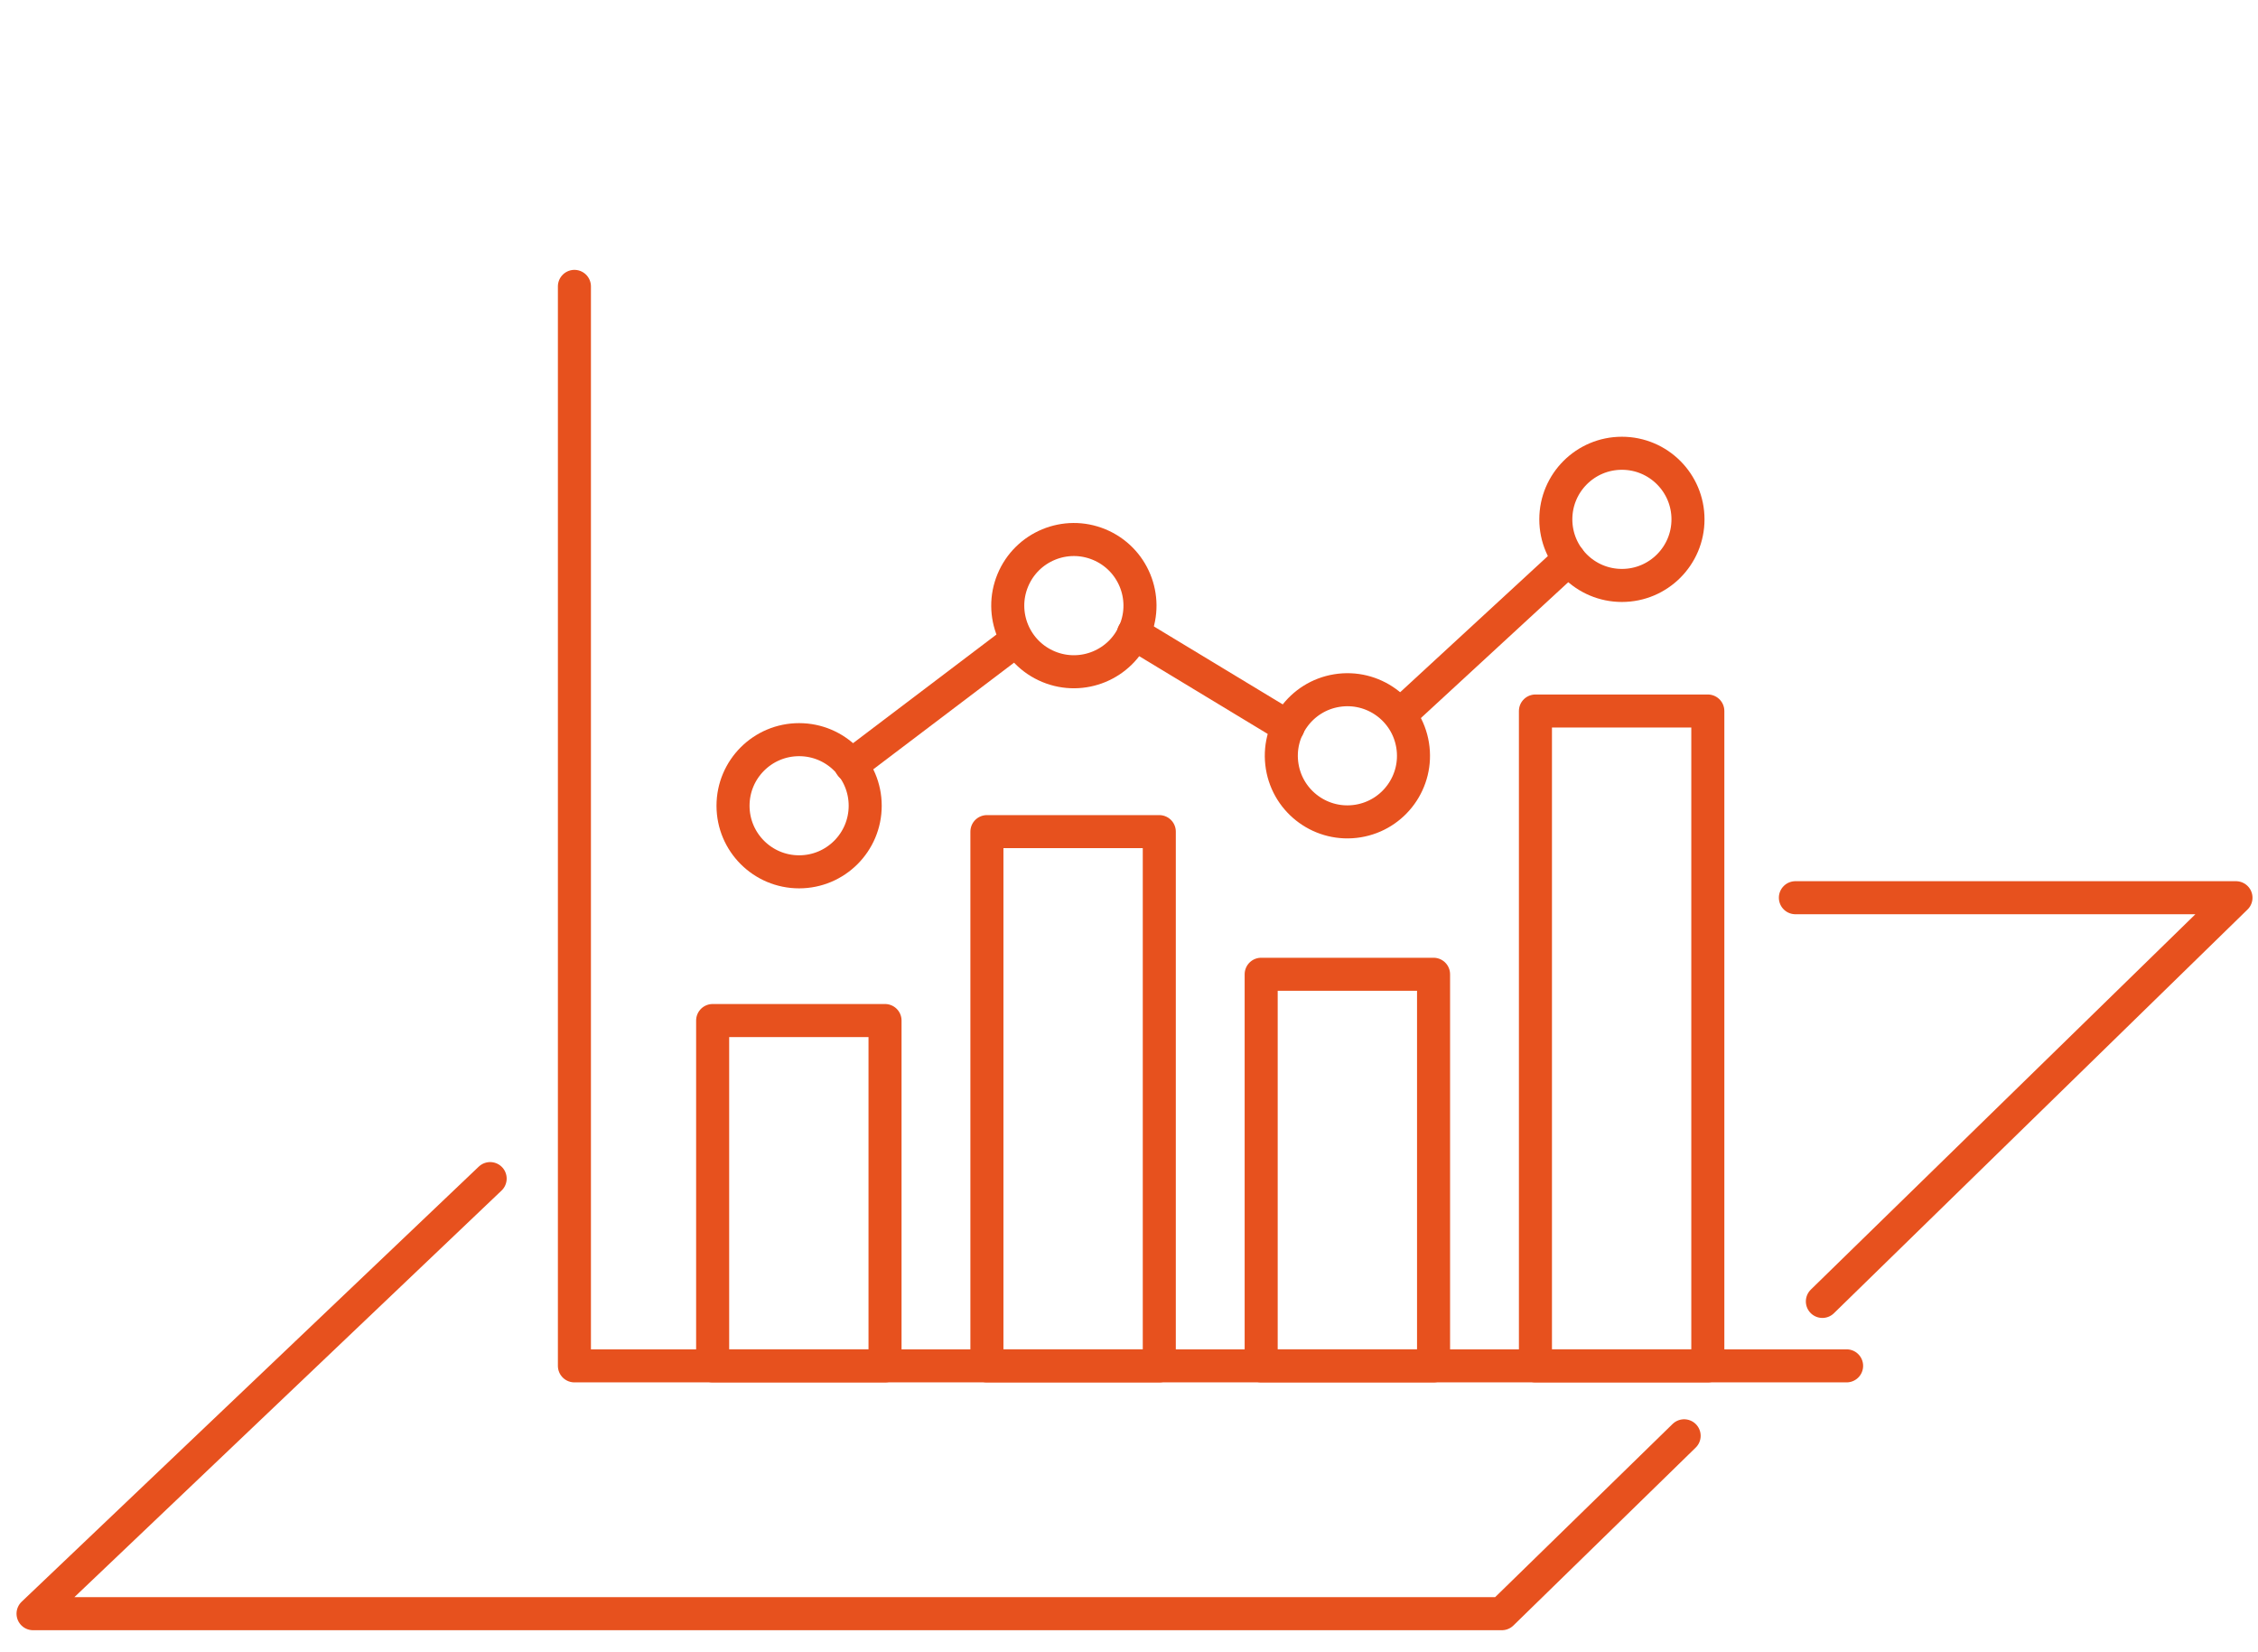
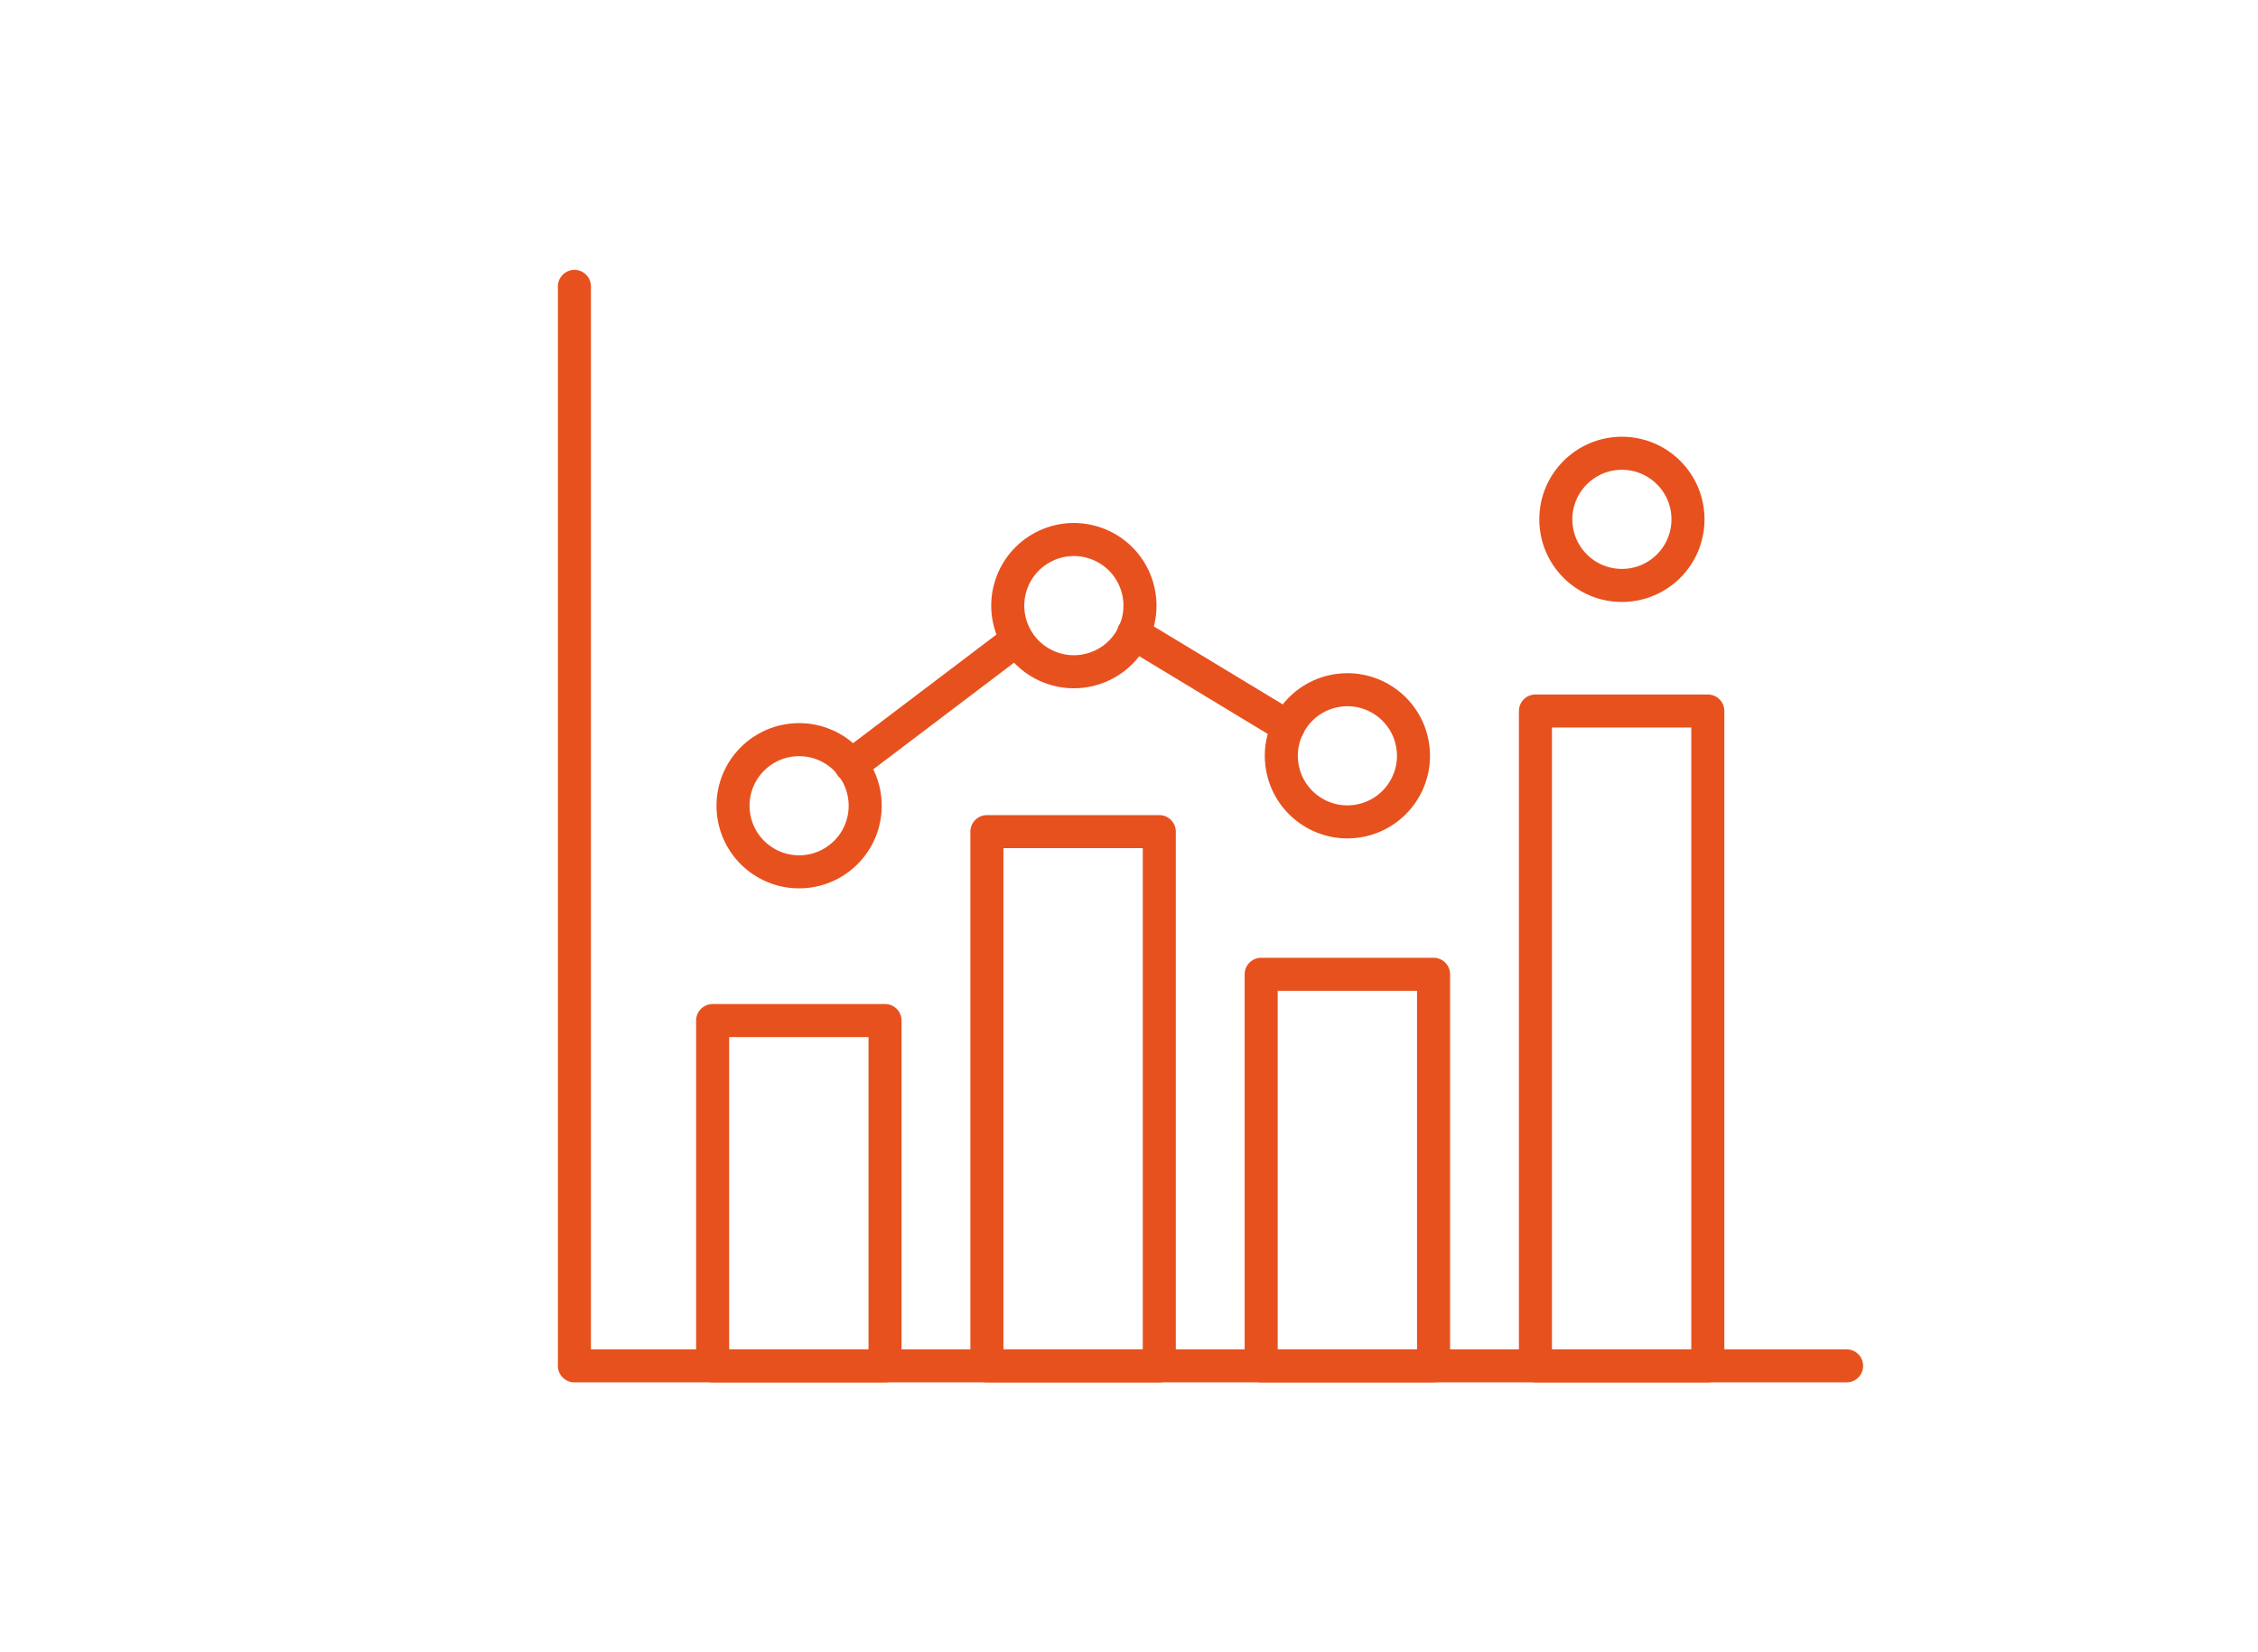
<svg xmlns="http://www.w3.org/2000/svg" version="1.1" x="0px" y="0px" viewBox="0 0 410 300" style="enable-background:new 0 0 410 300;" xml:space="preserve">
  <style type="text/css">
	.st0{fill:none;stroke:#E7511E;stroke-width:6;stroke-linecap:round;stroke-linejoin:round;stroke-miterlimit:10;}
</style>
  <g id="raute">
-     <polyline class="st0" points="330.9,236.3 406,163 326,163  " />
-     <polyline class="st0" points="89,214 6,293 272.7,293 305.8,260.7  " />
-   </g>
+     </g>
  <g id="zeichen_kontur">
    <g>
      <g>
        <g>
          <g>
            <rect x="129.4" y="185.3" class="st0" width="31.3" height="62.7" />
            <rect x="179.2" y="151" class="st0" width="31.3" height="97" />
            <rect x="229" y="176.9" class="st0" width="31.3" height="71.1" />
            <rect x="278.8" y="129.1" class="st0" width="31.3" height="118.9" />
          </g>
          <polyline class="st0" points="335.3,248 104.3,248 104.3,52     " />
        </g>
        <g>
          <line class="st0" x1="184.6" y1="116.2" x2="154.5" y2="139" />
-           <line class="st0" x1="284.9" y1="101.5" x2="254.2" y2="129.8" />
          <line class="st0" x1="233.9" y1="132" x2="205.8" y2="115" />
          <circle class="st0" cx="145.1" cy="146.3" r="12" />
          <ellipse transform="matrix(0.383 -0.924 0.924 0.383 18.703 247.924)" class="st0" cx="194.9" cy="110" rx="12" ry="12" />
          <ellipse transform="matrix(0.987 -0.16 0.16 0.987 -18.814 40.967)" class="st0" cx="244.7" cy="137.2" rx="12" ry="12" />
          <circle class="st0" cx="294.5" cy="94.3" r="12" />
        </g>
      </g>
    </g>
  </g>
</svg>